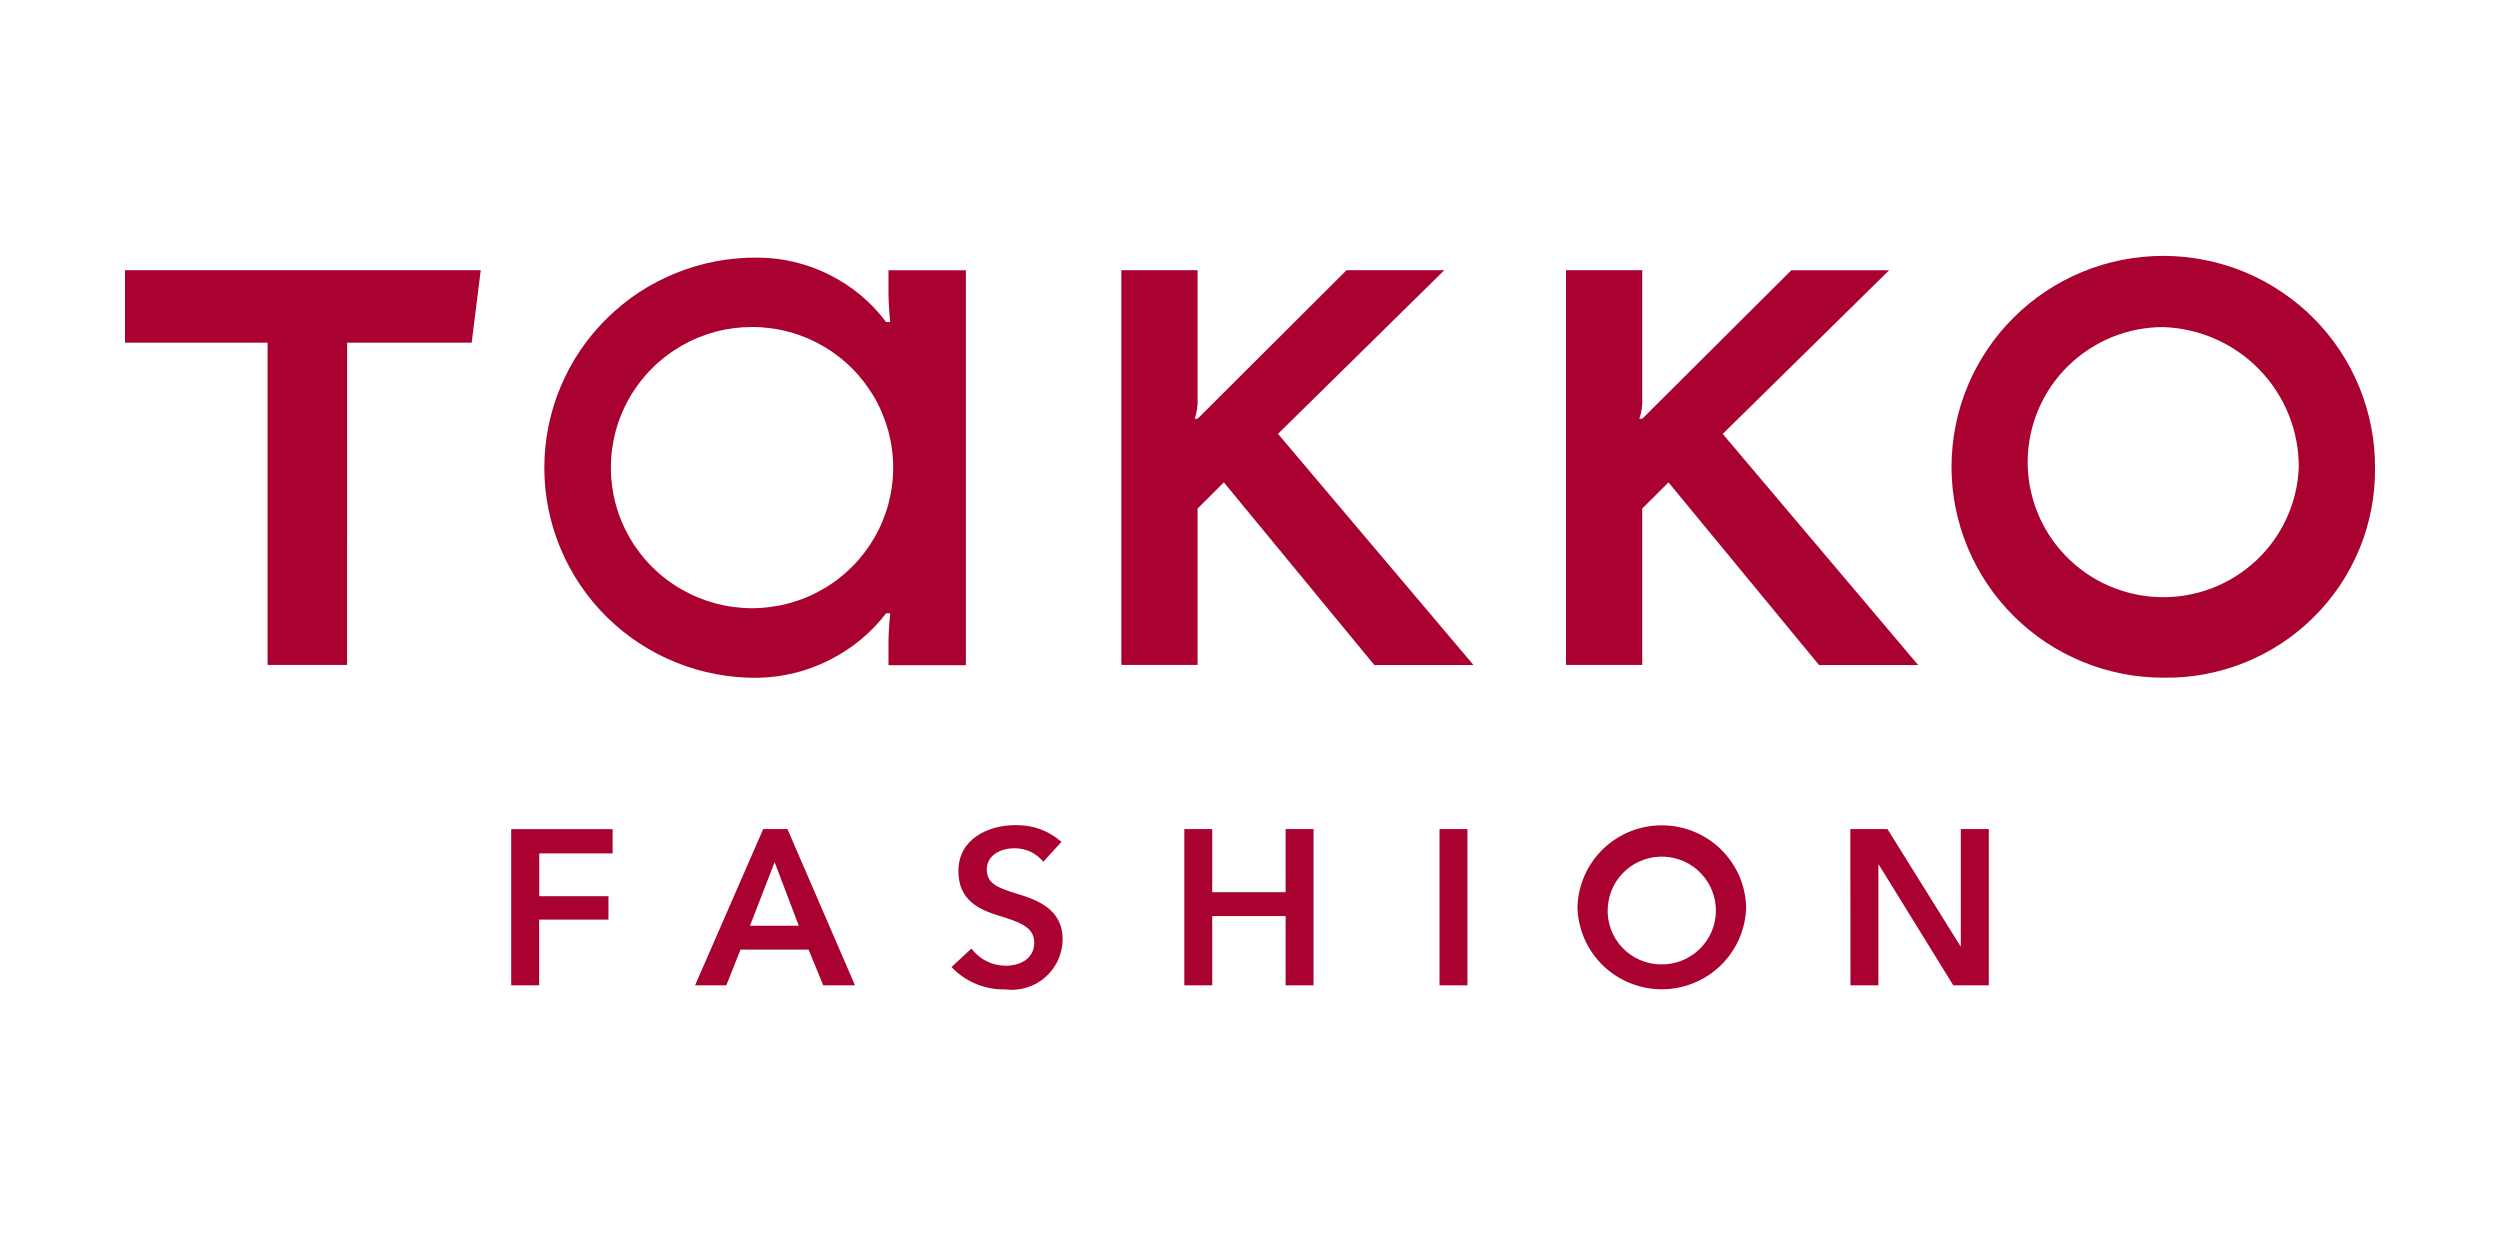
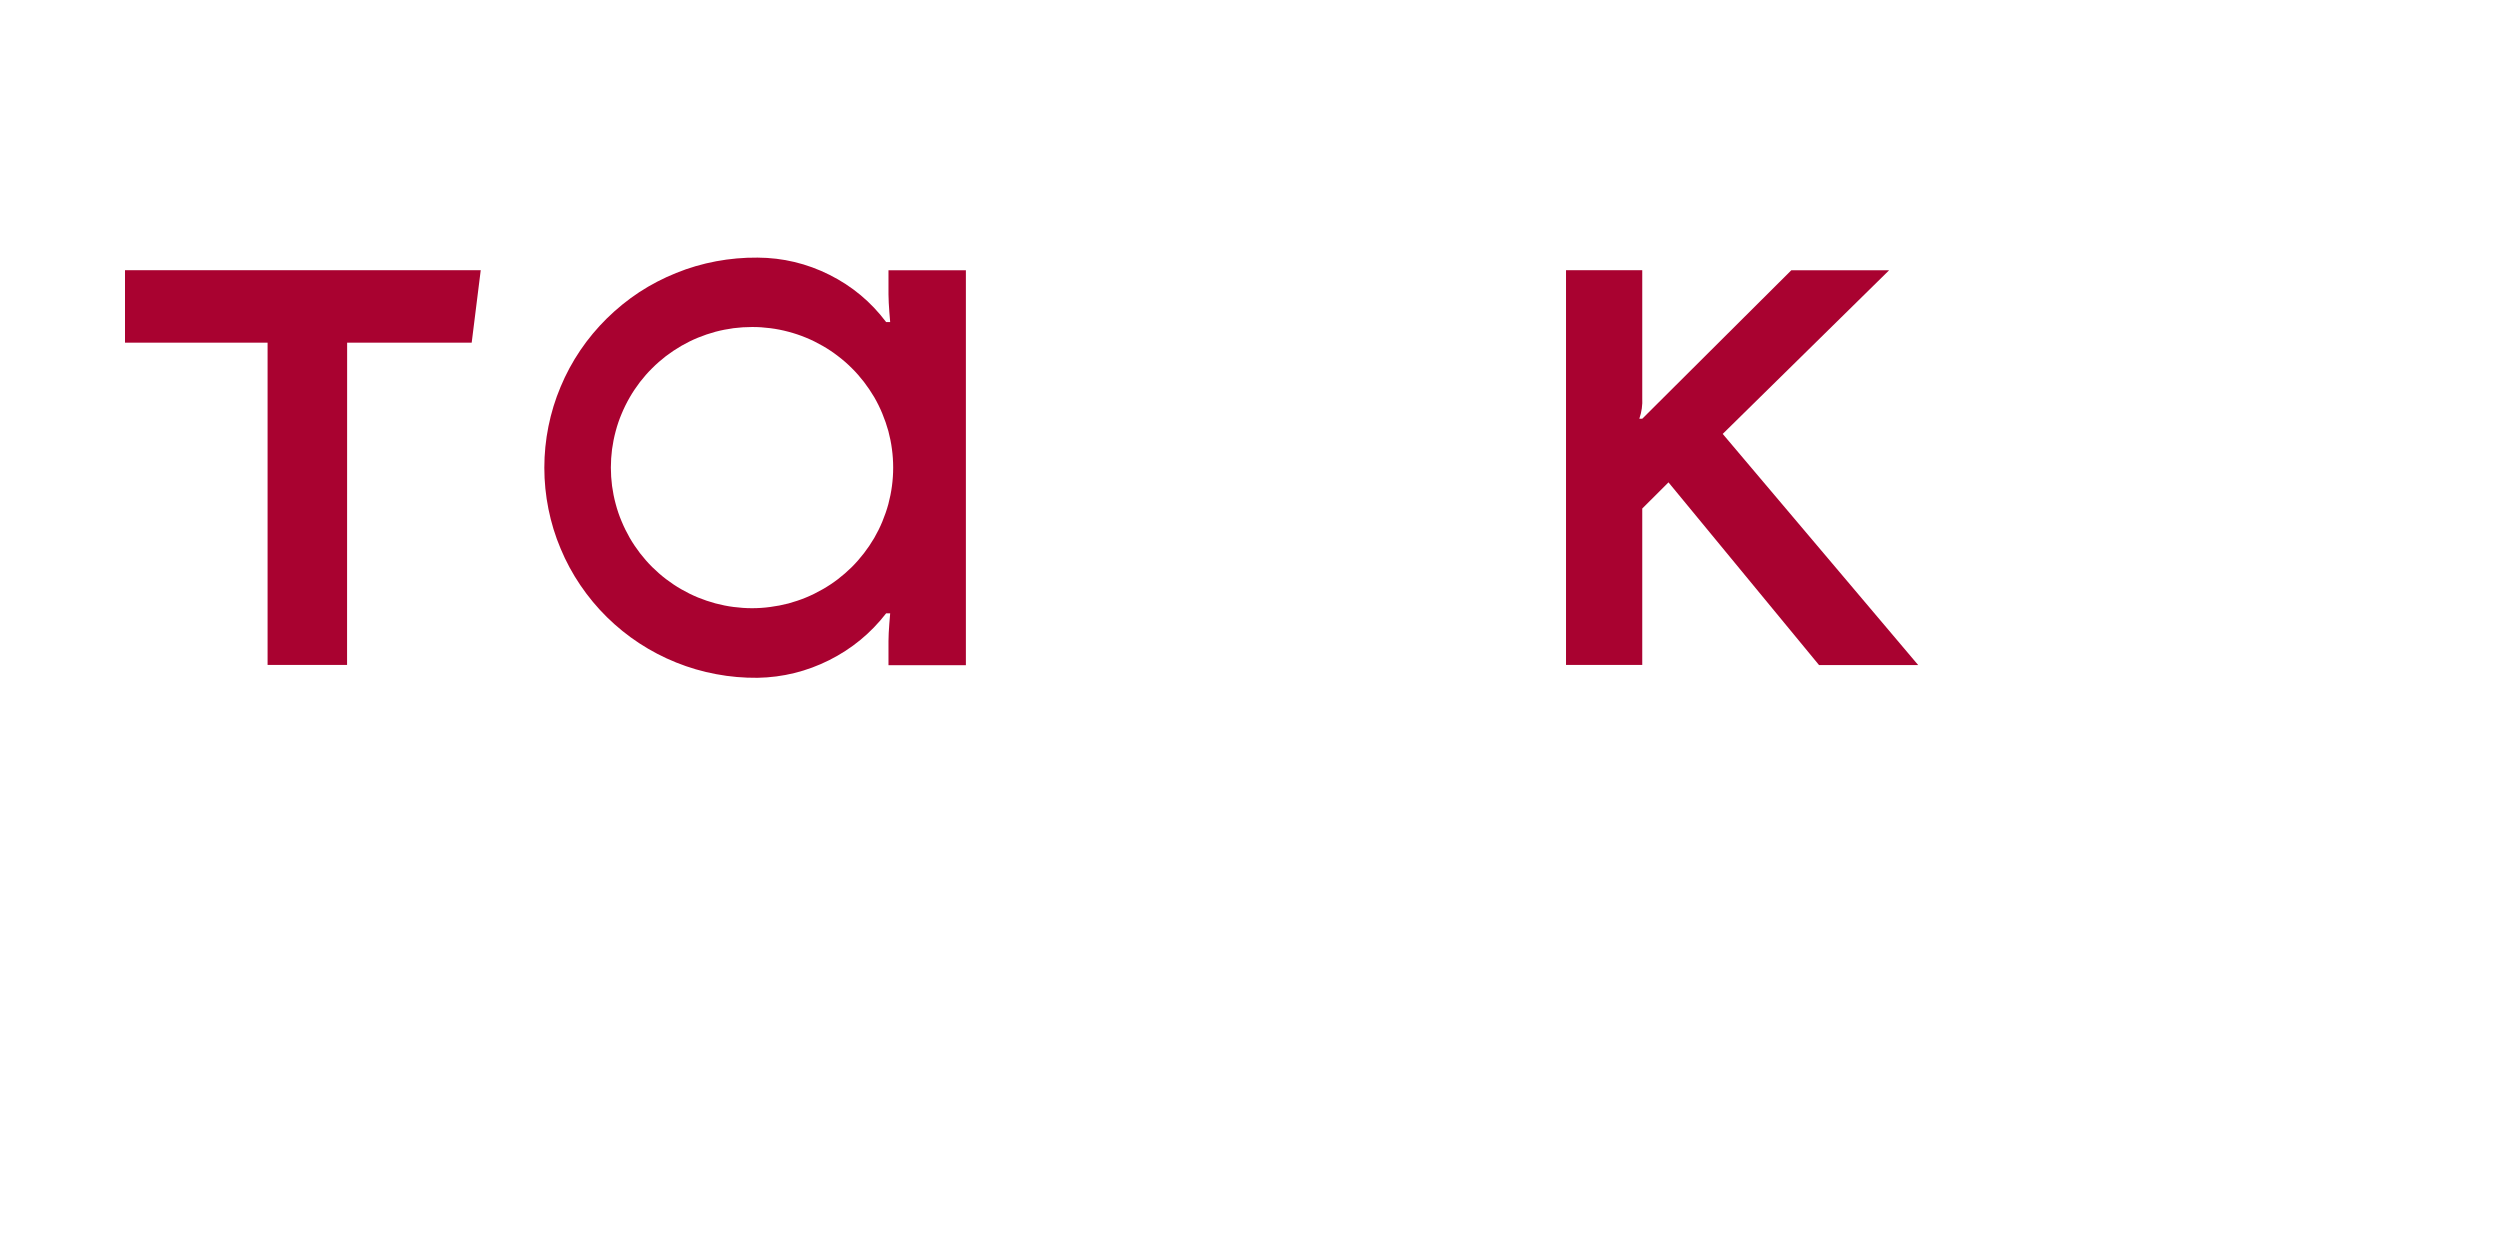
<svg xmlns="http://www.w3.org/2000/svg" width="200" zoomAndPan="magnify" viewBox="0 0 150 75" height="100" preserveAspectRatio="xMidYMid meet" version="1.0">
  <defs>
    <clipPath id="03439815e5">
      <path d="M 32 15.285 L 58 15.285 L 58 41 L 32 41 Z M 32 15.285 " clip-rule="nonzero" />
    </clipPath>
    <clipPath id="1f991febd2">
      <path d="M 7.5 16 L 29 16 L 29 40 L 7.5 40 Z M 7.5 16 " clip-rule="nonzero" />
    </clipPath>
    <clipPath id="8b79ce87ec">
-       <path d="M 117 15.285 L 142.5 15.285 L 142.5 41 L 117 41 Z M 117 15.285 " clip-rule="nonzero" />
-     </clipPath>
+       </clipPath>
    <clipPath id="433c4fe824">
-       <path d="M 30 49 L 120 49 L 120 59.535 L 30 59.535 Z M 30 49 " clip-rule="nonzero" />
-     </clipPath>
+       </clipPath>
  </defs>
  <g clip-path="url(#03439815e5)">
    <path fill="#a90230" d="M 53.59 28.047 L 53.59 28.066 C 53.59 28.434 53.566 28.801 53.516 29.168 C 53.469 29.531 53.395 29.891 53.301 30.246 C 53.203 30.605 53.082 30.953 52.941 31.293 C 52.801 31.633 52.637 31.961 52.453 32.281 C 52.266 32.598 52.059 32.906 51.836 33.195 C 51.609 33.488 51.367 33.766 51.105 34.027 C 50.844 34.285 50.566 34.527 50.27 34.754 C 49.977 34.977 49.672 35.18 49.348 35.363 C 49.027 35.547 48.699 35.711 48.355 35.852 C 48.016 35.992 47.664 36.109 47.309 36.207 C 46.949 36.301 46.586 36.371 46.219 36.418 C 45.855 36.469 45.484 36.492 45.117 36.492 C 44.746 36.492 44.379 36.465 44.012 36.418 C 43.645 36.371 43.281 36.297 42.926 36.203 C 42.566 36.105 42.219 35.988 41.875 35.848 C 41.535 35.707 41.203 35.543 40.883 35.359 C 40.562 35.176 40.254 34.969 39.961 34.746 C 39.668 34.523 39.391 34.277 39.129 34.02 C 38.867 33.758 38.625 33.48 38.398 33.188 C 38.176 32.898 37.969 32.59 37.785 32.273 C 37.602 31.953 37.438 31.621 37.297 31.281 C 37.152 30.941 37.035 30.594 36.941 30.238 C 36.844 29.883 36.773 29.52 36.723 29.156 C 36.676 28.789 36.652 28.422 36.652 28.055 C 36.652 27.688 36.676 27.32 36.723 26.953 C 36.773 26.59 36.844 26.23 36.941 25.871 C 37.035 25.516 37.152 25.168 37.297 24.828 C 37.438 24.488 37.602 24.156 37.785 23.84 C 37.969 23.52 38.176 23.215 38.398 22.922 C 38.625 22.629 38.867 22.352 39.129 22.094 C 39.391 21.832 39.668 21.59 39.961 21.363 C 40.254 21.141 40.562 20.938 40.883 20.75 C 41.203 20.566 41.535 20.402 41.875 20.262 C 42.219 20.121 42.566 20.004 42.926 19.906 C 43.281 19.812 43.645 19.742 44.012 19.691 C 44.379 19.645 44.746 19.621 45.117 19.621 C 45.484 19.617 45.855 19.645 46.219 19.691 C 46.586 19.738 46.949 19.809 47.309 19.906 C 47.664 20 48.016 20.117 48.355 20.258 C 48.699 20.398 49.027 20.562 49.348 20.746 C 49.672 20.93 49.977 21.133 50.27 21.359 C 50.566 21.582 50.844 21.824 51.105 22.086 C 51.367 22.344 51.609 22.621 51.836 22.914 C 52.059 23.207 52.266 23.512 52.453 23.828 C 52.637 24.148 52.801 24.477 52.941 24.82 C 53.082 25.16 53.203 25.508 53.301 25.863 C 53.395 26.219 53.469 26.578 53.516 26.945 C 53.566 27.309 53.59 27.676 53.59 28.047 M 57.953 39.898 L 57.953 16.215 L 53.309 16.215 L 53.309 17.656 C 53.309 18.238 53.41 19.324 53.41 19.324 L 53.168 19.324 C 52.258 18.113 51.125 17.168 49.766 16.488 C 48.41 15.809 46.973 15.465 45.457 15.457 C 44.621 15.449 43.789 15.523 42.969 15.676 C 42.145 15.832 41.344 16.062 40.57 16.379 C 39.793 16.691 39.055 17.074 38.355 17.531 C 37.656 17.992 37.012 18.516 36.414 19.102 C 35.82 19.688 35.289 20.324 34.82 21.016 C 34.352 21.707 33.957 22.438 33.637 23.207 C 33.312 23.977 33.07 24.77 32.906 25.586 C 32.742 26.402 32.66 27.23 32.66 28.062 C 32.66 28.898 32.742 29.723 32.906 30.539 C 33.07 31.355 33.312 32.152 33.637 32.918 C 33.957 33.688 34.352 34.418 34.82 35.109 C 35.289 35.801 35.82 36.441 36.414 37.027 C 37.012 37.613 37.656 38.137 38.355 38.594 C 39.055 39.051 39.793 39.438 40.57 39.75 C 41.344 40.062 42.145 40.297 42.969 40.449 C 43.789 40.605 44.621 40.676 45.457 40.668 C 46.969 40.641 48.402 40.285 49.754 39.609 C 51.105 38.93 52.242 37.996 53.168 36.801 L 53.41 36.801 C 53.41 36.801 53.305 37.949 53.309 38.469 C 53.309 39.387 53.309 39.91 53.309 39.91 L 57.953 39.91 Z M 57.953 39.898 " fill-opacity="1" fill-rule="nonzero" />
  </g>
  <g clip-path="url(#1f991febd2)">
    <path fill="#a90230" d="M 20.828 20.562 L 28.301 20.562 L 28.844 16.211 L 7.5 16.211 L 7.5 20.562 L 16.055 20.562 L 16.055 39.898 L 20.824 39.898 Z M 20.828 20.562 " fill-opacity="1" fill-rule="nonzero" />
  </g>
-   <path fill="#a90230" d="M 71.855 16.211 L 67.281 16.211 L 67.281 39.898 L 71.855 39.898 L 71.855 30.512 L 73.43 28.941 L 82.461 39.902 L 88.41 39.902 L 76.68 26.031 L 86.66 16.211 L 80.793 16.211 L 71.855 25.125 L 71.68 25.125 C 71.82 24.719 71.879 24.301 71.855 23.871 Z M 71.855 16.211 " fill-opacity="1" fill-rule="nonzero" />
  <g clip-path="url(#8b79ce87ec)">
    <path fill="#a90230" d="M 137.926 28.055 C 137.906 28.582 137.832 29.102 137.707 29.617 C 137.586 30.129 137.414 30.625 137.191 31.105 C 136.973 31.586 136.707 32.039 136.398 32.465 C 136.086 32.895 135.738 33.289 135.352 33.648 C 134.965 34.008 134.547 34.328 134.098 34.605 C 133.648 34.887 133.176 35.117 132.68 35.305 C 132.188 35.492 131.676 35.629 131.156 35.719 C 130.633 35.805 130.105 35.844 129.578 35.828 C 129.047 35.816 128.523 35.75 128.008 35.633 C 127.492 35.516 126.992 35.352 126.508 35.141 C 126.023 34.926 125.562 34.668 125.129 34.367 C 124.695 34.062 124.297 33.723 123.93 33.34 C 123.562 32.961 123.234 32.547 122.949 32.105 C 122.664 31.66 122.422 31.195 122.23 30.703 C 122.035 30.211 121.891 29.707 121.793 29.188 C 121.699 28.668 121.656 28.148 121.66 27.621 C 121.668 27.09 121.727 26.57 121.836 26.055 C 121.945 25.539 122.105 25.039 122.312 24.551 C 122.52 24.066 122.773 23.605 123.07 23.168 C 123.367 22.734 123.707 22.332 124.082 21.961 C 124.461 21.59 124.871 21.258 125.312 20.969 C 125.754 20.676 126.219 20.43 126.707 20.23 C 127.199 20.031 127.703 19.879 128.223 19.777 C 128.742 19.676 129.266 19.625 129.797 19.625 C 130.34 19.645 130.875 19.711 131.402 19.836 C 131.934 19.957 132.445 20.125 132.941 20.348 C 133.438 20.566 133.906 20.832 134.352 21.145 C 134.797 21.453 135.207 21.805 135.582 22.195 C 135.957 22.586 136.293 23.008 136.586 23.461 C 136.879 23.918 137.129 24.395 137.328 24.898 C 137.531 25.398 137.68 25.918 137.781 26.449 C 137.883 26.98 137.93 27.516 137.926 28.055 M 142.5 28.055 C 142.504 27.223 142.426 26.402 142.266 25.586 C 142.105 24.77 141.867 23.977 141.551 23.207 C 141.234 22.438 140.848 21.707 140.383 21.012 C 139.922 20.32 139.398 19.676 138.809 19.086 C 138.223 18.496 137.582 17.973 136.887 17.508 C 136.195 17.043 135.465 16.648 134.691 16.328 C 133.922 16.008 133.129 15.766 132.309 15.602 C 131.492 15.438 130.664 15.355 129.828 15.352 C 128.996 15.352 128.168 15.43 127.348 15.59 C 126.527 15.75 125.734 15.988 124.961 16.305 C 124.188 16.621 123.457 17.008 122.762 17.469 C 122.066 17.93 121.422 18.453 120.832 19.043 C 120.238 19.629 119.711 20.266 119.246 20.957 C 118.781 21.648 118.387 22.379 118.066 23.145 C 117.746 23.914 117.504 24.703 117.34 25.52 C 117.176 26.336 117.094 27.16 117.09 27.992 C 117.09 28.82 117.172 29.645 117.332 30.461 C 117.496 31.277 117.734 32.07 118.055 32.84 C 118.371 33.605 118.766 34.336 119.227 35.027 C 119.691 35.723 120.219 36.359 120.809 36.949 C 121.398 37.539 122.039 38.062 122.734 38.527 C 123.426 38.988 124.16 39.379 124.93 39.695 C 125.703 40.016 126.496 40.254 127.316 40.418 C 128.137 40.582 128.961 40.66 129.797 40.66 C 130.633 40.676 131.461 40.605 132.281 40.453 C 133.105 40.301 133.902 40.066 134.68 39.758 C 135.453 39.445 136.188 39.059 136.887 38.602 C 137.586 38.141 138.23 37.617 138.82 37.031 C 139.414 36.441 139.941 35.805 140.406 35.109 C 140.867 34.418 141.258 33.684 141.574 32.914 C 141.891 32.145 142.125 31.348 142.281 30.531 C 142.438 29.715 142.512 28.887 142.5 28.055 " fill-opacity="1" fill-rule="nonzero" />
  </g>
  <path fill="#a90230" d="M 98.535 16.211 L 93.961 16.211 L 93.961 39.898 L 98.535 39.898 L 98.535 30.512 L 100.109 28.941 L 109.141 39.902 L 115.09 39.902 L 103.363 26.035 L 113.348 16.215 L 107.48 16.215 L 98.535 25.125 L 98.359 25.125 C 98.5 24.719 98.559 24.301 98.535 23.871 Z M 98.535 16.211 " fill-opacity="1" fill-rule="nonzero" />
  <g clip-path="url(#433c4fe824)">
-     <path fill="#a90230" d="M 111.027 59.121 L 112.703 59.121 L 112.703 51.875 L 112.727 51.875 L 117.199 59.121 L 119.328 59.121 L 119.328 49.742 L 117.648 49.742 L 117.648 56.762 L 117.621 56.762 L 113.246 49.742 L 111.02 49.742 Z M 96.469 54.406 C 96.5 53.984 96.605 53.586 96.793 53.203 C 96.98 52.824 97.234 52.496 97.551 52.215 C 97.867 51.934 98.227 51.723 98.625 51.582 C 99.023 51.441 99.438 51.383 99.859 51.402 C 100.285 51.422 100.688 51.52 101.074 51.695 C 101.457 51.875 101.793 52.117 102.082 52.426 C 102.371 52.738 102.594 53.09 102.742 53.484 C 102.895 53.879 102.965 54.289 102.953 54.711 C 102.941 55.133 102.852 55.539 102.684 55.926 C 102.512 56.312 102.277 56.652 101.973 56.949 C 101.668 57.242 101.32 57.469 100.926 57.629 C 100.535 57.785 100.125 57.867 99.699 57.863 C 99.477 57.867 99.258 57.844 99.039 57.801 C 98.82 57.754 98.609 57.688 98.406 57.602 C 98.199 57.512 98.008 57.406 97.824 57.277 C 97.641 57.148 97.477 57.004 97.324 56.84 C 97.172 56.68 97.039 56.504 96.922 56.312 C 96.809 56.121 96.715 55.922 96.641 55.715 C 96.566 55.504 96.516 55.289 96.484 55.07 C 96.457 54.848 96.453 54.629 96.469 54.406 M 94.648 54.406 C 94.652 54.734 94.691 55.059 94.762 55.375 C 94.828 55.695 94.93 56.008 95.059 56.309 C 95.188 56.609 95.348 56.895 95.531 57.164 C 95.719 57.434 95.926 57.684 96.16 57.914 C 96.395 58.141 96.648 58.348 96.926 58.527 C 97.199 58.707 97.488 58.859 97.793 58.98 C 98.098 59.105 98.41 59.199 98.73 59.262 C 99.055 59.324 99.379 59.359 99.707 59.359 C 100.035 59.359 100.363 59.324 100.684 59.262 C 101.008 59.199 101.32 59.105 101.625 58.98 C 101.93 58.859 102.219 58.707 102.492 58.527 C 102.766 58.348 103.02 58.141 103.254 57.914 C 103.488 57.684 103.699 57.434 103.883 57.164 C 104.07 56.895 104.227 56.609 104.359 56.309 C 104.488 56.008 104.586 55.695 104.656 55.375 C 104.727 55.059 104.762 54.734 104.77 54.406 C 104.758 54.082 104.719 53.762 104.645 53.445 C 104.574 53.129 104.473 52.82 104.34 52.523 C 104.207 52.227 104.047 51.945 103.863 51.68 C 103.676 51.414 103.465 51.168 103.234 50.941 C 103 50.715 102.746 50.512 102.473 50.336 C 102.199 50.16 101.91 50.008 101.609 49.887 C 101.309 49.766 100.996 49.672 100.676 49.613 C 100.355 49.551 100.035 49.52 99.707 49.52 C 99.383 49.52 99.059 49.551 98.738 49.613 C 98.418 49.672 98.109 49.766 97.809 49.887 C 97.504 50.008 97.219 50.16 96.945 50.336 C 96.672 50.512 96.418 50.715 96.184 50.941 C 95.949 51.168 95.738 51.414 95.555 51.68 C 95.367 51.945 95.207 52.227 95.078 52.523 C 94.945 52.82 94.844 53.129 94.77 53.445 C 94.699 53.762 94.656 54.082 94.648 54.406 M 86.371 59.121 L 88.047 59.121 L 88.047 49.742 L 86.371 49.742 Z M 71.059 59.121 L 72.734 59.121 L 72.734 54.965 L 77.137 54.965 L 77.137 59.121 L 78.812 59.121 L 78.812 49.742 L 77.137 49.742 L 77.137 53.531 L 72.734 53.531 L 72.734 49.742 L 71.059 49.742 Z M 63.688 50.512 C 62.902 49.832 61.988 49.5 60.949 49.508 C 59.246 49.508 57.504 50.355 57.504 52.266 C 57.504 54.008 58.738 54.57 59.887 54.926 C 61.07 55.297 62.055 55.578 62.055 56.555 C 62.055 57.566 61.141 57.945 60.355 57.945 C 59.5 57.93 58.812 57.586 58.285 56.914 L 57.09 58.023 C 57.512 58.465 58 58.801 58.562 59.035 C 59.129 59.27 59.715 59.379 60.324 59.363 C 60.539 59.391 60.75 59.395 60.965 59.375 C 61.184 59.359 61.391 59.316 61.598 59.254 C 61.805 59.191 62.004 59.109 62.191 59.004 C 62.379 58.898 62.555 58.777 62.715 58.633 C 62.879 58.492 63.023 58.336 63.152 58.164 C 63.281 57.992 63.391 57.809 63.48 57.613 C 63.57 57.414 63.637 57.215 63.684 57.004 C 63.73 56.793 63.754 56.582 63.758 56.367 C 63.758 54.527 62.215 53.992 61.004 53.621 C 59.938 53.293 59.207 53.039 59.207 52.18 C 59.207 51.266 60.098 50.895 60.871 50.895 C 61.57 50.902 62.148 51.172 62.602 51.703 Z M 45 55.543 L 46.477 51.73 L 47.926 55.543 Z M 41.703 59.121 L 43.578 59.121 L 44.43 56.977 L 48.516 56.977 L 49.395 59.121 L 51.301 59.121 L 47.246 49.742 L 45.793 49.742 Z M 30.672 59.121 L 32.348 59.121 L 32.348 55.176 L 36.508 55.176 L 36.508 53.77 L 32.355 53.77 L 32.355 51.203 L 36.758 51.203 L 36.758 49.746 L 30.672 49.746 Z M 30.672 59.121 " fill-opacity="1" fill-rule="nonzero" />
-   </g>
+     </g>
</svg>